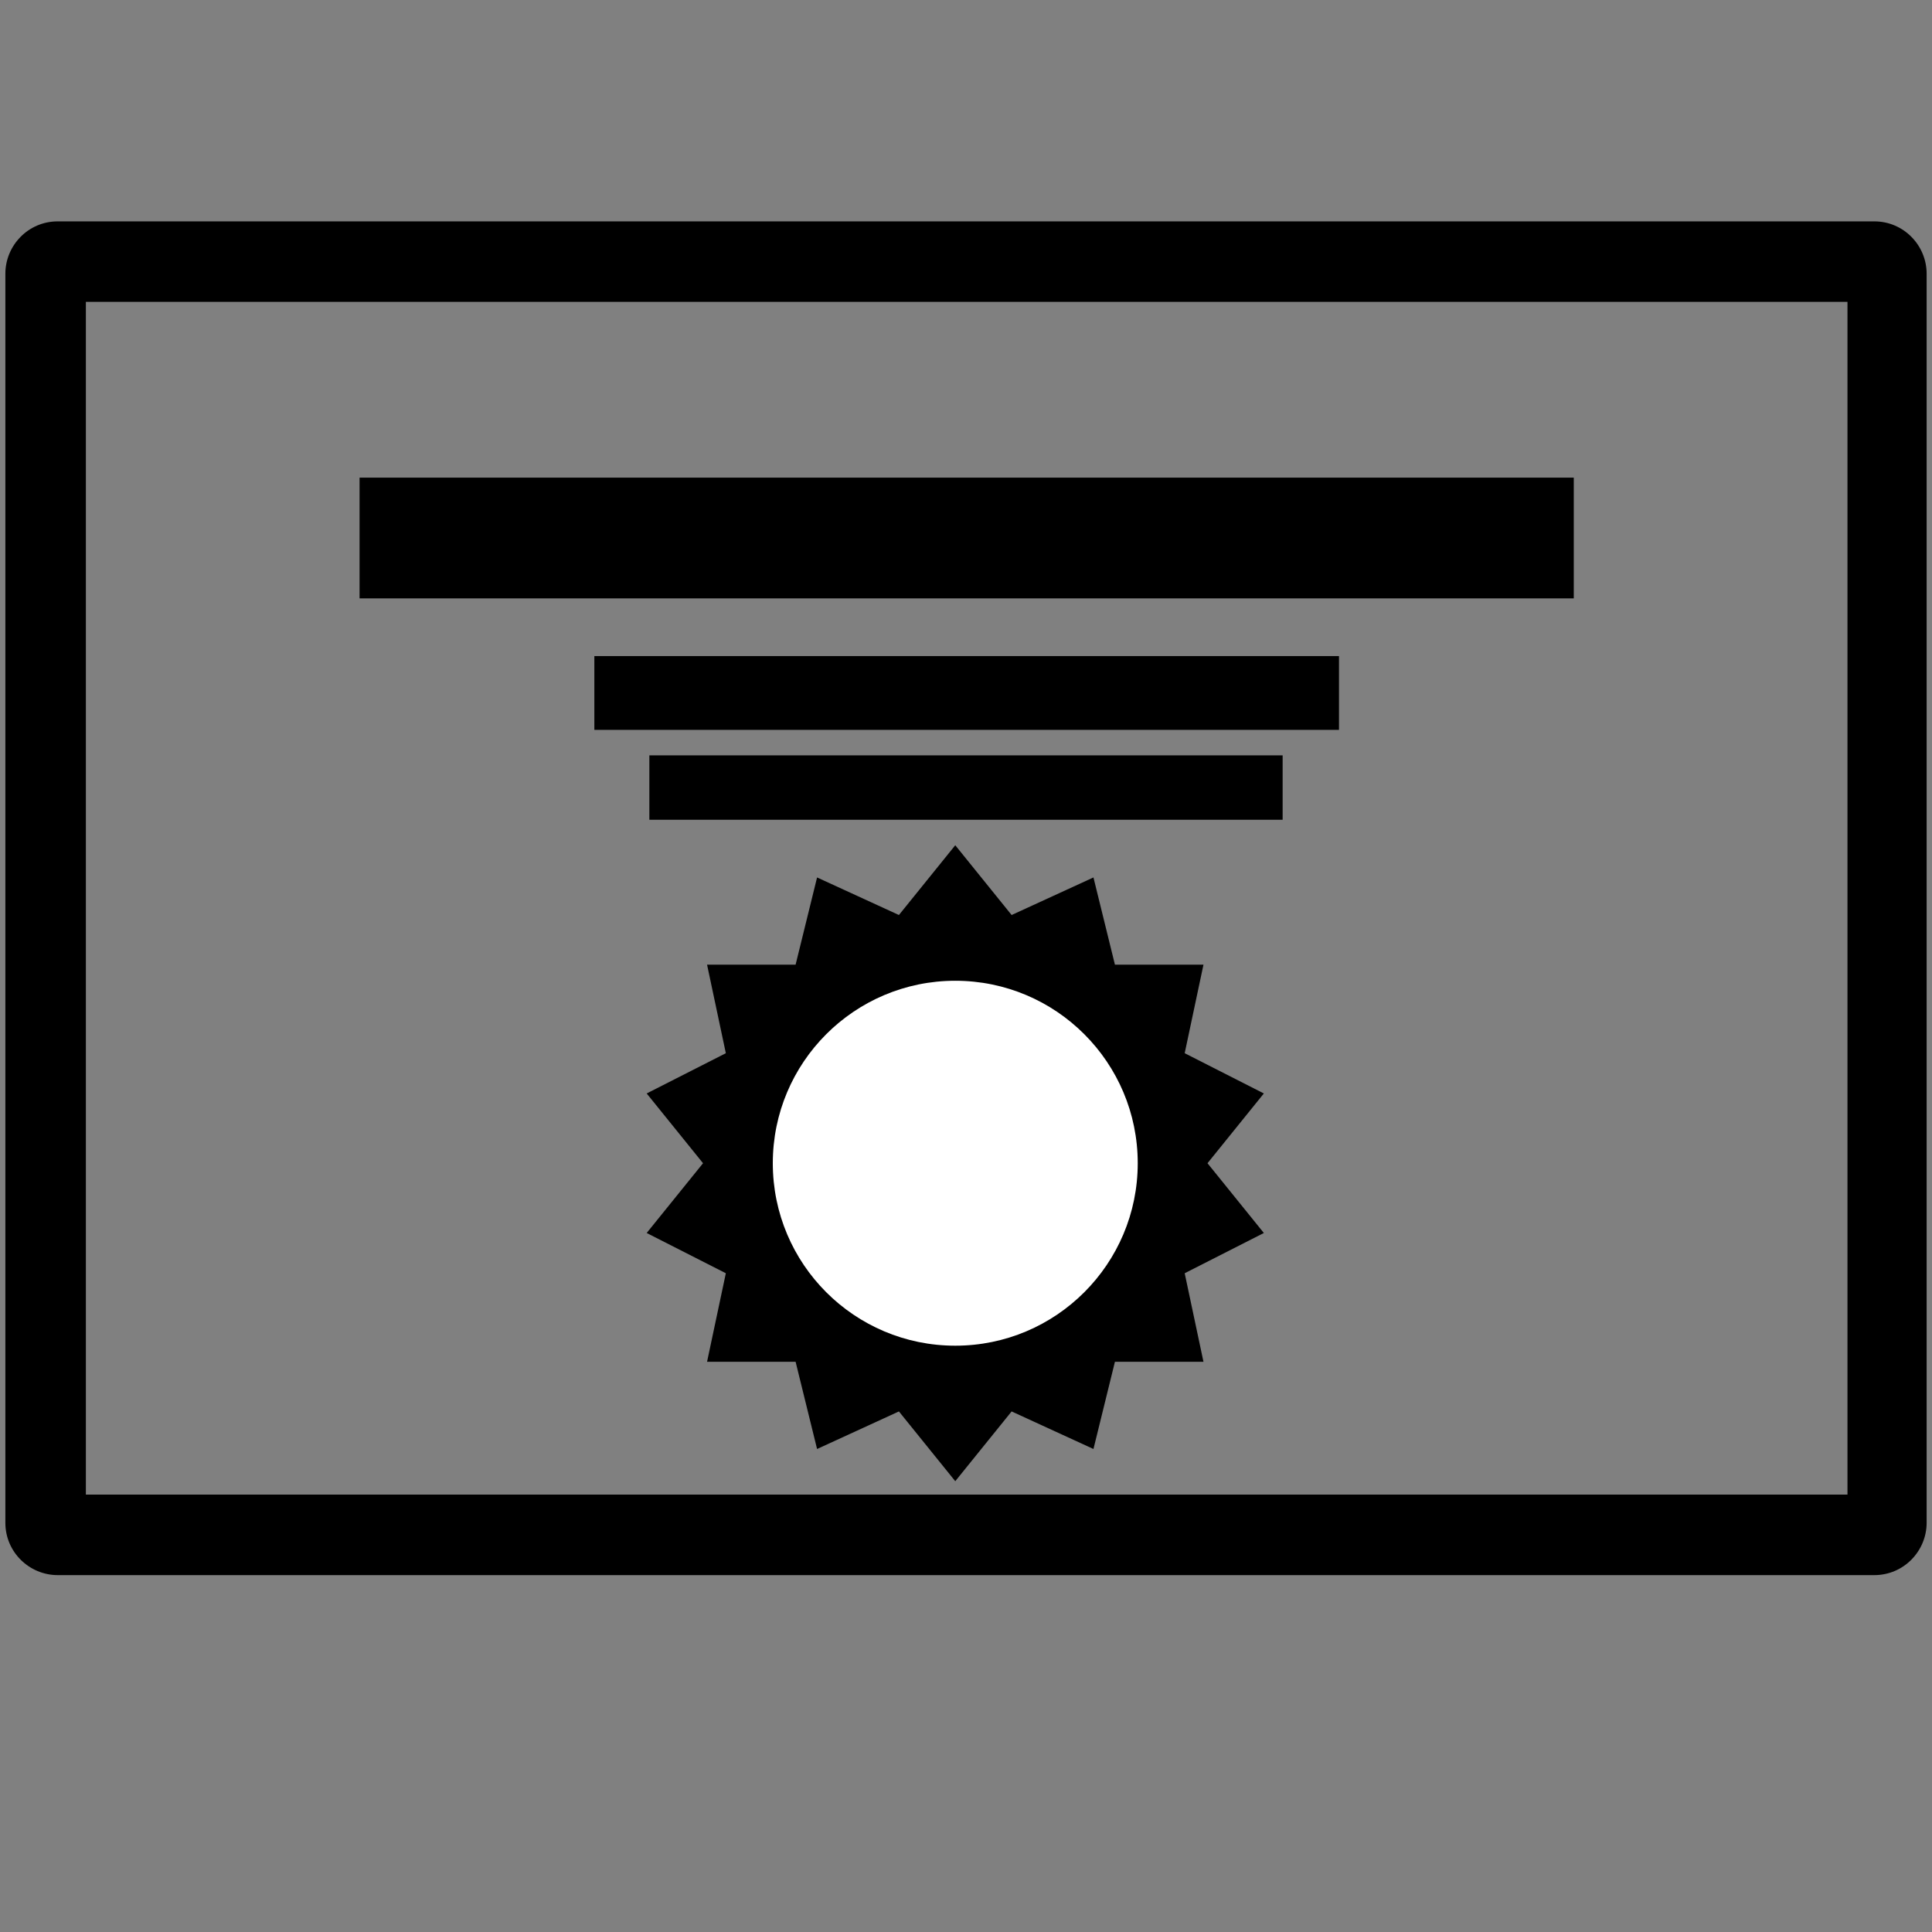
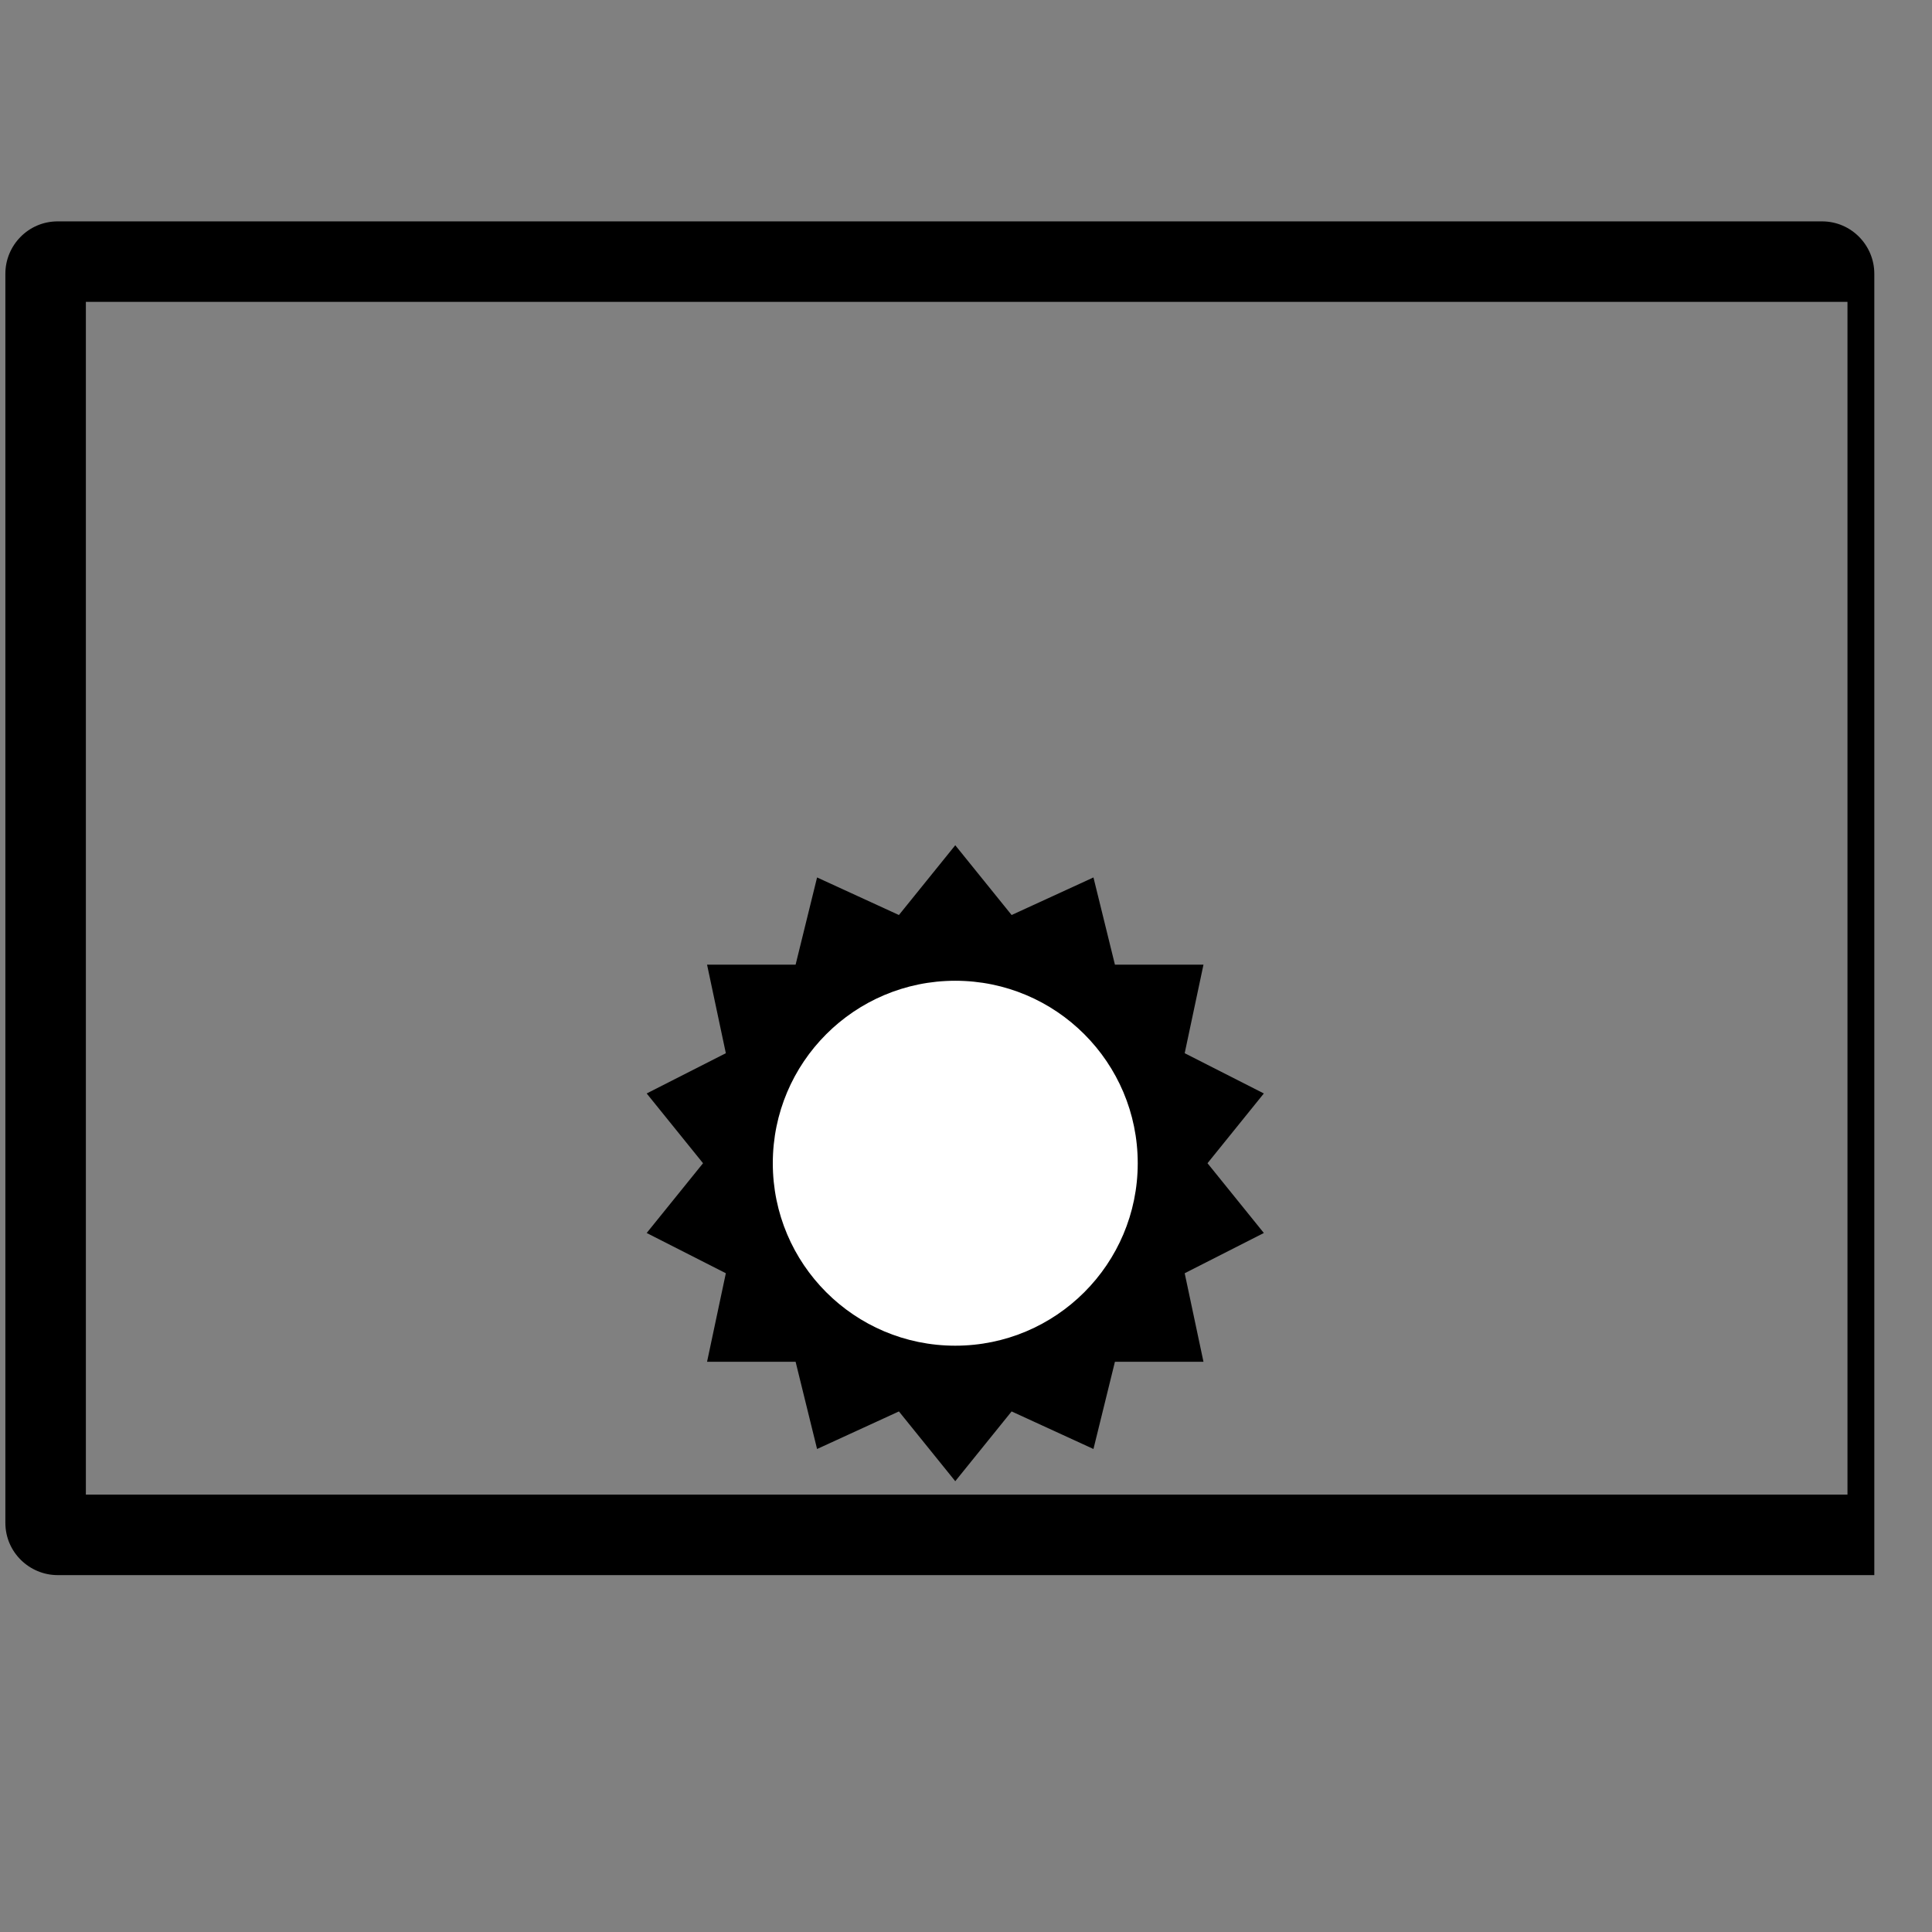
<svg xmlns="http://www.w3.org/2000/svg" version="1.1" id="Layer_1" x="0px" y="0px" viewBox="0 0 144 144" style="enable-background:new 0 0 144 144;" xml:space="preserve">
  <rect x="0" y="0" width="144" height="144" fill="#808080" stroke="none" />
  <style type="text/css">
	.st0{fill:#FFFFFF;}
</style>
  <g id="Layer_1_00000113333232200061974870000015462938497155796913_">
-     <path d="M49.5,117.4h90.2c2.2,0,3.9-1.8,3.9-3.9V20.4c0-2.1-1.7-3.9-3.9-3.9H4.3c-2.2,0-3.9,1.8-3.9,3.9v93.1   c0,2.2,1.8,3.9,3.9,3.9h19.1 M25.2,111.4H6.4V22.5h131.3v88.9l0,0h-90" />
+     <path d="M49.5,117.4h90.2V20.4c0-2.1-1.7-3.9-3.9-3.9H4.3c-2.2,0-3.9,1.8-3.9,3.9v93.1   c0,2.2,1.8,3.9,3.9,3.9h19.1 M25.2,111.4H6.4V22.5h131.3v88.9l0,0h-90" />
  </g>
  <g id="Layer_2_00000135656149134280327700000016746227446362524595_">
    <path d="M71.2,63l4.2,5.2l6.1-2.8l1.6,6.5h6.6l-1.4,6.6l5.9,3l-4.2,5.2l4.2,5.2l-5.9,3l1.4,6.6h-6.6l-1.6,6.5l-6.1-2.8l-4.2,5.2   l-4.2-5.2l-6.1,2.8l-1.6-6.5h-6.6l1.4-6.6l-5.9-3l4.2-5.2l-4.2-5.2l5.9-3l-1.4-6.6h6.6l1.6-6.5l6.1,2.8L71.2,63z" />
  </g>
  <g id="Layer_4">
    <circle class="st0" cx="71.2" cy="86.7" r="13.6" />
  </g>
  <g id="Layer_5">
-     <rect x="44.3" y="48.9" width="55.5" height="5.5" />
-     <rect x="48.4" y="56.3" width="47.2" height="4.8" />
-     <rect x="26.8" y="35.6" width="90.5" height="9" />
-   </g>
+     </g>
</svg>